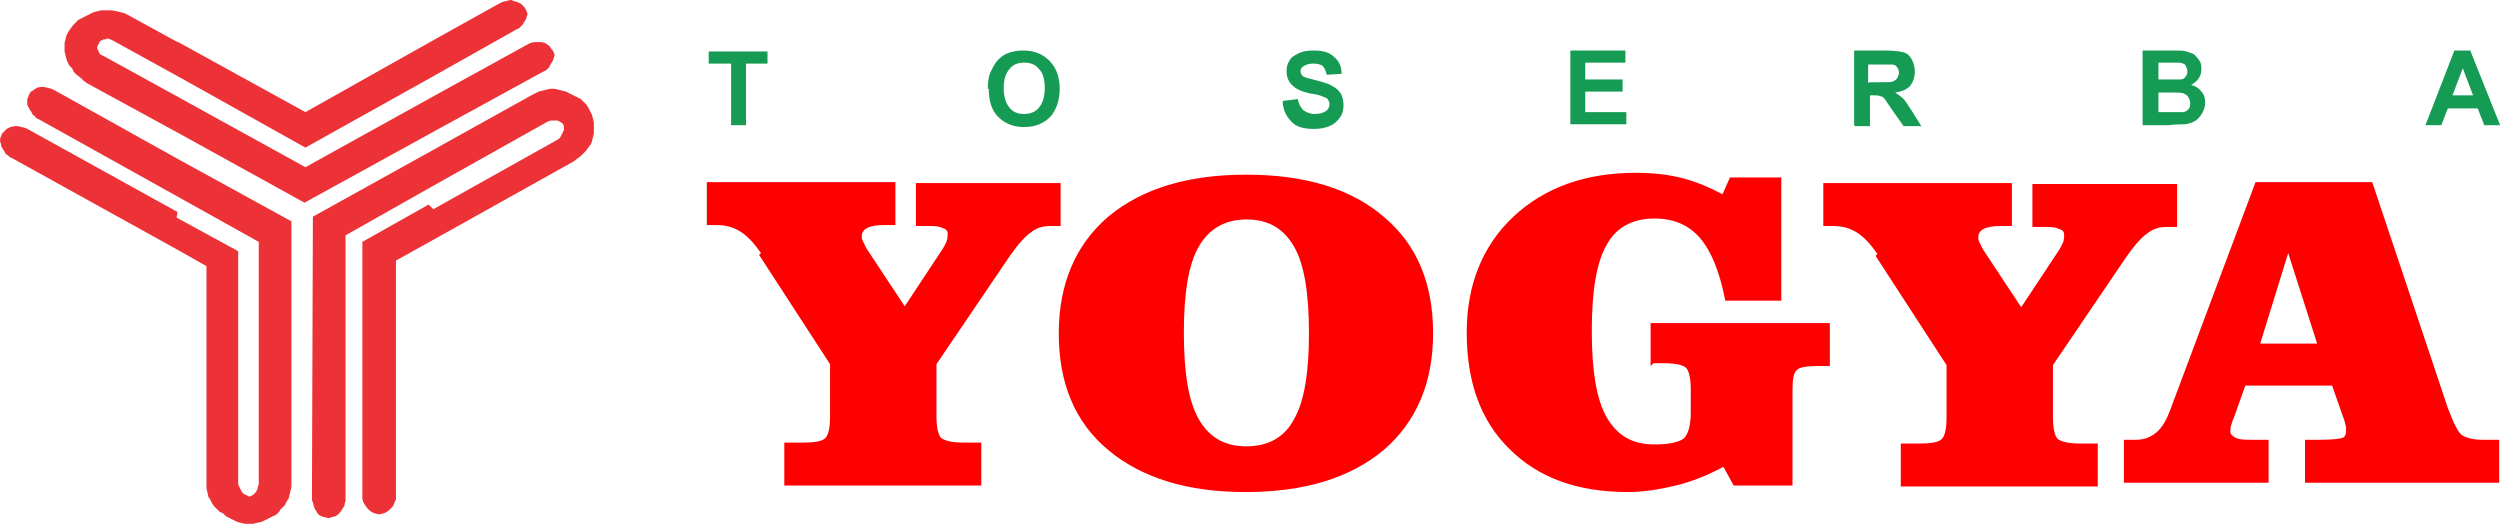
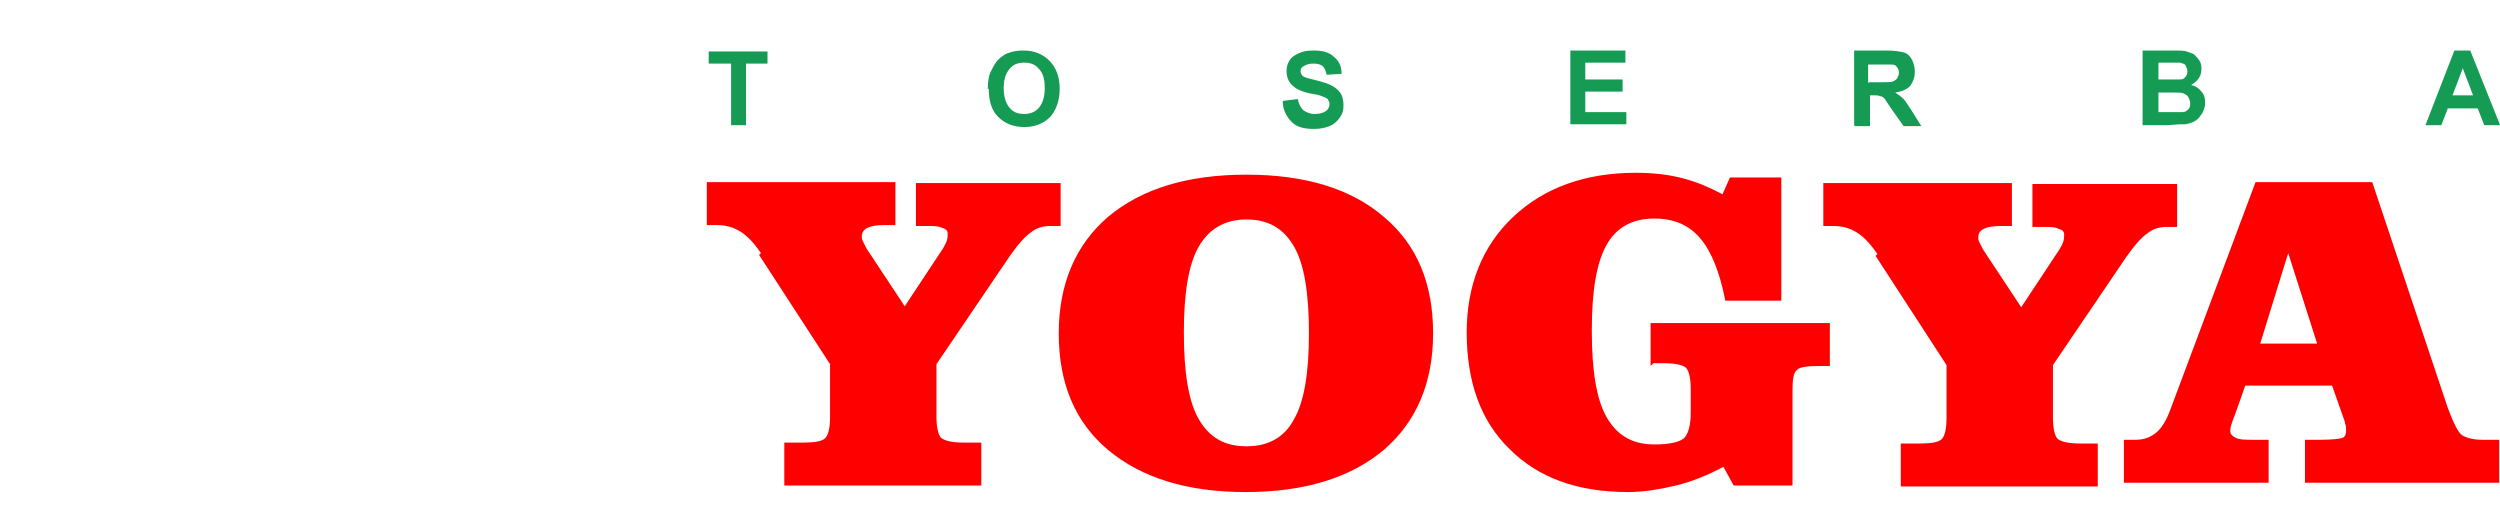
<svg xmlns="http://www.w3.org/2000/svg" xmlns:ns1="http://sodipodi.sourceforge.net/DTD/sodipodi-0.dtd" xmlns:ns2="http://www.inkscape.org/namespaces/inkscape" xml:space="preserve" width="10.417in" height="2.182in" version="1.1" style="clip-rule:evenodd;fill-rule:evenodd;image-rendering:optimizeQuality;shape-rendering:geometricPrecision;text-rendering:geometricPrecision" viewBox="0 0 10416.64 2182.127" id="svg42" ns1:docname="Yogya Toserba.svg" ns2:version="0.92.4 (5da689c313, 2019-01-14)">
  <ns1:namedview pagecolor="#ffffff" bordercolor="#666666" borderopacity="1" objecttolerance="10" gridtolerance="10" guidetolerance="10" ns2:pageopacity="0" ns2:pageshadow="2" ns2:window-width="1920" ns2:window-height="1001" id="namedview44" showgrid="false" fit-margin-top="0" fit-margin-left="0" fit-margin-right="0" fit-margin-bottom="0" ns2:zoom="1" ns2:cx="724.04368" ns2:cy="-8.9760181" ns2:window-x="-9" ns2:window-y="-9" ns2:window-maximized="1" ns2:current-layer="svg42" />
  <defs id="defs4">
    <style type="text/css" id="style2">
   
    .fil1 {fill:#0F5FFF}
    .fil2 {fill:white}
    .fil10 {fill:#ED3237}
    .fil5 {fill:#009933;fill-rule:nonzero}
    .fil6 {fill:#0F5FFF;fill-rule:nonzero}
    .fil9 {fill:#159B53;fill-rule:nonzero}
    .fil8 {fill:#4D4D4D;fill-rule:nonzero}
    .fil0 {fill:#B3B3B3;fill-rule:nonzero}
    .fil4 {fill:red;fill-rule:nonzero}
    .fil3 {fill:#FFCC00;fill-rule:nonzero}
    .fil7 {fill:white;fill-rule:nonzero}
   
  </style>
 
  
  
  ="http://purl.org/dc/elements/1.1/"/&gt;
  
  ="http://purl.org/dc/elements/1.1/"/&gt;
  
  
 </defs>
  <g id="_876059104" transform="matrix(3.89,0,0,3.89,-2434.958,-5111.077)">
    <path style="fill:#ff0000;fill-rule:nonzero" ns2:connector-curvature="0" id="path34" d="m 1441,1585 c -7,-10 -14,-18 -22,-23 -8,-5 -16,-7 -26,-7 h -10 v -46 h 202 v 46 h -12 c -8,0 -14,1 -18,3 -4,2 -6,5 -6,9 0,2 0,3 1,5 1,2 2,4 4,8 l 41,62 41,-62 c 1,-2 3,-5 4,-8 1,-3 1,-6 1,-8 0,-3 -2,-5 -6,-6 -4,-2 -9,-2 -15,-2 h -13 v -46 h 155 v 46 h -11 c -8,0 -15,2 -21,7 -6,4 -14,13 -23,26 l -78,115 v 56 c 0,12 2,20 5,23 4,3 11,5 24,5 h 19 v 46 h -211 v -46 h 20 c 11,0 19,-1 23,-4 4,-3 6,-11 6,-24 v -56 l -76,-117 z m 520,-36 c -23,0 -40,10 -51,29 -11,19 -16,50 -16,92 0,43 5,74 16,93 11,19 27,29 51,29 24,0 41,-10 51,-29 11,-19 16,-50 16,-92 0,-43 -5,-74 -16,-93 -11,-19 -27,-29 -51,-29 z m -201,122 c 0,-53 18,-95 53,-125 36,-30 85,-45 148,-45 63,0 112,15 147,45 36,30 53,72 53,125 0,53 -18,95 -53,125 -36,30 -85,45 -148,45 -62,0 -111,-15 -147,-45 -36,-30 -53,-72 -53,-125 z m 634,35 v -46 h 192 v 46 h -12 c -12,0 -20,1 -23,4 -4,3 -5,10 -5,23 v 101 h -63 l -11,-20 c -17,9 -34,16 -51,20 -17,4 -34,7 -51,7 -54,0 -96,-15 -127,-46 -31,-30 -46,-72 -46,-125 0,-51 17,-93 50,-124 33,-31 77,-47 131,-47 19,0 36,2 51,6 15,4 29,10 42,17 l 8,-18 h 55 v 132 h -60 c -6,-31 -15,-53 -27,-67 -12,-14 -28,-21 -49,-21 -24,0 -41,10 -51,28 -11,19 -16,50 -16,92 0,43 5,74 16,93 11,19 27,29 51,29 15,0 25,-2 31,-6 5,-4 8,-14 8,-28 v -25 c 0,-12 -2,-20 -5,-23 -3,-3 -11,-5 -24,-5 h -11 z m 243,-120 c -7,-10 -14,-18 -22,-23 -8,-5 -16,-7 -26,-7 h -10 v -46 h 202 v 46 h -12 c -8,0 -14,1 -18,3 -4,2 -6,5 -6,9 0,2 0,3 1,5 1,2 2,4 4,8 l 41,62 41,-62 c 1,-2 3,-5 4,-8 1,-3 1,-6 1,-8 0,-3 -2,-5 -6,-6 -4,-2 -9,-2 -15,-2 h -13 v -46 h 155 v 46 h -11 c -8,0 -15,2 -21,7 -6,4 -14,13 -23,26 l -78,115 v 56 c 0,12 2,20 5,23 4,3 11,5 24,5 h 19 v 46 h -211 v -46 h 20 c 11,0 19,-1 23,-4 4,-3 6,-11 6,-24 v -56 l -76,-117 z m 471,96 -31,-97 -30,97 z m -13,149 v -46 h 16 c 13,0 21,-1 24,-2 3,-1 4,-4 4,-8 0,-3 0,-5 -1,-7 0,-2 -1,-4 -2,-7 l -12,-34 h -93 l -11,31 c -2,5 -3,8 -4,11 -1,3 -1,5 -1,7 0,3 2,5 6,7 4,2 10,2 18,2 h 17 v 46 h -155 v -46 h 13 c 9,0 16,-3 22,-8 6,-5 11,-14 15,-25 l 91,-243 h 125 l 81,242 c 6,16 11,26 15,29 5,3 12,5 22,5 h 18 v 46 h -210 z" class="fil4" />
    <path style="fill:#159b53;fill-rule:nonzero" ns2:connector-curvature="0" id="path36" d="m 1409,1448 v -66 h -24 v -13 h 63 v 13 h -23 v 66 z m 275,-39 c 0,-8 1,-15 4,-20 2,-4 4,-8 7,-11 3,-3 7,-6 10,-7 5,-2 11,-3 17,-3 12,0 21,4 28,11 7,7 11,17 11,30 0,13 -4,23 -10,30 -7,7 -16,11 -28,11 -12,0 -21,-4 -28,-11 -7,-7 -10,-17 -10,-30 z m 17,-1 c 0,9 2,16 6,21 4,5 9,7 16,7 6,0 12,-2 16,-7 4,-5 6,-12 6,-21 0,-9 -2,-16 -6,-20 -4,-5 -9,-7 -16,-7 -7,0 -12,2 -16,7 -4,5 -6,11 -6,21 z m 299,14 16,-2 c 1,5 3,9 6,12 3,2 7,4 12,4 5,0 9,-1 12,-3 3,-2 4,-5 4,-8 0,-2 -1,-3 -2,-5 -1,-1 -3,-2 -6,-3 -2,-1 -6,-2 -13,-3 -9,-2 -15,-5 -18,-8 -5,-4 -7,-10 -7,-16 0,-4 1,-8 3,-11 2,-4 6,-6 10,-8 4,-2 9,-3 16,-3 10,0 17,2 22,7 5,4 8,10 8,18 l -16,1 c -1,-4 -2,-7 -4,-9 -2,-2 -6,-3 -10,-3 -5,0 -8,1 -11,3 -2,1 -3,3 -3,5 0,2 1,4 2,5 2,2 7,3 15,5 8,2 14,4 17,6 4,2 7,5 9,8 2,3 3,8 3,13 0,5 -1,9 -4,13 -3,4 -6,7 -11,9 -5,2 -10,3 -17,3 -10,0 -18,-2 -23,-7 -5,-5 -9,-11 -10,-20 z m 308,26 v -80 h 59 v 13 h -43 v 18 h 40 v 13 h -40 v 22 h 44 v 13 h -60 z m 304,0 v -80 h 34 c 8,0 15,1 19,2 4,1 7,4 9,8 2,4 3,8 3,13 0,6 -2,11 -5,15 -4,4 -9,6 -16,7 3,2 6,4 9,7 2,2 5,7 9,13 l 10,16 h -19 l -12,-17 c -4,-6 -7,-10 -8,-12 -2,-2 -3,-3 -5,-3 -2,-1 -4,-1 -8,-1 h -3 v 33 h -16 z m 16,-46 h 12 c 8,0 12,0 14,-1 2,-1 3,-2 4,-3 1,-2 2,-4 2,-6 0,-3 -1,-5 -2,-6 -1,-2 -3,-3 -6,-3 -1,0 -5,0 -12,0 h -13 v 20 z m 294,-34 h 32 c 6,0 11,0 14,1 3,1 6,2 8,3 2,2 4,4 6,7 2,3 2,6 2,9 0,4 -1,7 -3,10 -2,3 -5,5 -8,7 5,1 9,4 11,7 3,3 4,7 4,12 0,4 -1,7 -3,11 -2,3 -4,6 -7,8 -3,2 -6,3 -11,4 -3,0 -9,0 -19,1 h -27 v -80 z m 16,13 v 18 h 11 c 6,0 10,0 12,0 3,0 5,-1 6,-3 2,-2 2,-4 2,-6 0,-2 -1,-4 -2,-6 -1,-2 -3,-2 -6,-3 -2,0 -6,0 -14,0 z m 0,32 v 21 h 15 c 6,0 9,0 11,0 2,0 4,-1 6,-3 2,-2 2,-4 2,-7 0,-2 -1,-4 -2,-6 -1,-2 -3,-3 -5,-4 -2,-1 -7,-1 -14,-1 z m 366,35 h -17 l -7,-18 h -32 l -7,18 h -17 l 31,-80 h 17 z m -29,-32 -11,-29 -11,29 z" class="fil9" />
-     <path style="fill:#ed3237" ns2:connector-curvature="0" id="path38" d="m 1090,1538 134,-75 1,-1 1,-1 1,-2 1,-2 1,-2 1,-2 v -2 -2 l -1,-2 -1,-1 -1,-1 -2,-1 -2,-1 h -2 -3 -2 l -3,1 -2,1 -123,69 -92,52 v 283 2 l -1,2 v 2 l -1,2 -2,3 -2,3 -1,1 -1,1 -3,2 -4,1 -3,1 -4,-1 -4,-1 -3,-2 -1,-1 -1,-2 -2,-3 -1,-3 -1,-4 -1,-2 v -2 l 1,-302 128,-71 106,-59 4,-2 4,-2 4,-1 4,-1 4,-1 h 5 l 4,1 4,1 4,1 4,2 4,2 4,2 4,2 3,3 3,3 2,3 2,4 2,4 1,4 1,4 v 4 4 4 l -1,4 -1,4 -1,3 -3,4 -2,3 -3,3 -3,3 -4,3 -4,3 -154,86 -36,20 v 252 2 2 l -1,2 -1,2 -1,3 -3,3 -1,1 -1,1 -3,2 -3,1 -4,1 -4,-1 -3,-1 -3,-2 -1,-1 -2,-2 -2,-3 -2,-3 -1,-4 v -2 -2 -271 l 71,-40 z m -274,-179 -53,-29 -4,-2 -4,-1 -4,-1 -5,-1 h -4 -4 -4 l -4,1 -4,1 -4,2 -4,2 -4,2 -4,2 -3,3 -3,3 -3,4 -2,3 -2,4 -1,4 -1,4 v 4 5 l 1,4 1,4 1,3 2,4 3,3 2,4 3,3 4,3 3,3 4,3 99,54 134,74 140,-77 115,-63 4,-2 2,-2 1,-1 1,-2 1,-2 2,-3 1,-3 1,-3 -1,-3 -1,-2 -1,-1 -2,-3 -1,-1 -1,-1 -2,-1 -1,-1 -4,-1 h -2 -2 -4 l -4,1 -4,2 -98,54 -139,77 -136,-75 -80,-44 -2,-1 -2,-1 -1,-2 -1,-2 -1,-2 v -2 l 1,-2 1,-2 1,-2 2,-1 2,-1 h 2 l 2,-1 3,1 2,1 2,1 69,38 136,76 138,-77 87,-49 4,-2 1,-1 2,-2 1,-1 1,-2 2,-3 1,-3 1,-3 -1,-3 -1,-2 -1,-2 -2,-2 -1,-1 -1,-1 -2,-1 -2,-1 -4,-1 -2,-1 h -2 l -4,1 -4,1 -4,2 -70,39 -137,77 -138,-76 z m 0,182 -159,-88 -2,-1 -2,-1 -4,-1 -4,-1 h -2 -2 l -4,1 -2,1 -2,1 -1,1 -1,1 -3,3 -1,3 -1,2 v 2 2 l 1,2 v 2 l 1,2 1,2 1,1 1,2 1,2 2,1 2,2 4,2 177,98 30,17 v 234 4 l 1,4 1,5 2,3 1,2 1,2 2,3 3,3 3,3 4,2 3,3 2,1 2,1 4,2 4,2 4,1 4,1 h 5 4 l 4,-1 5,-1 4,-2 4,-2 4,-2 4,-2 3,-3 1,-2 2,-2 3,-3 2,-4 2,-3 1,-4 1,-4 1,-5 v -4 -280 l -122,-67 -131,-73 -2,-1 -2,-1 -4,-1 -4,-1 h -2 -2 l -4,1 -1,1 -2,1 -1,1 -2,1 -2,3 -1,3 -1,2 v 2 2 2 l 1,2 1,2 1,2 1,1 1,2 1,2 2,1 1,2 4,2 149,83 86,48 v 260 l -1,2 v 2 l -1,2 -1,2 -2,2 -1,1 -2,1 -2,1 -2,-1 -2,-1 -2,-1 -2,-2 -1,-2 -1,-2 -1,-2 -1,-2 v -250 l -66,-36 z" class="fil10" />
  </g>
</svg>